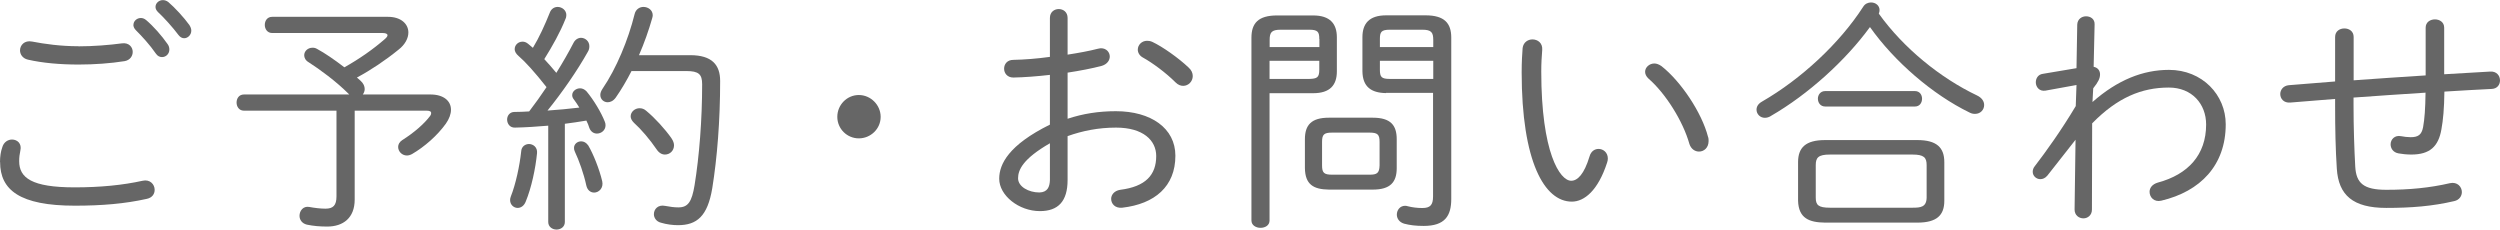
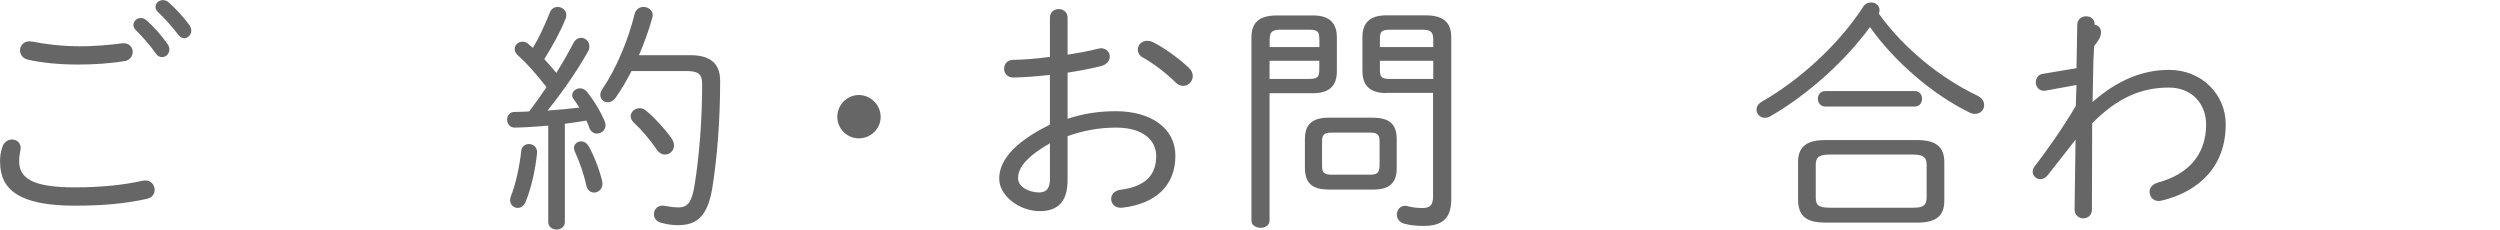
<svg xmlns="http://www.w3.org/2000/svg" id="_レイヤー_2" data-name="レイヤー 2" viewBox="0 0 234.71 21.55">
  <defs>
    <style>
      .cls-1 {
        fill: #666;
      }
    </style>
  </defs>
  <g id="contents">
    <g>
      <path class="cls-1" d="m0,15.22c0-.51.07-.99.21-1.38.14-.51.55-.74.92-.74.48,0,.94.37.78,1.04-.07.32-.11.64-.11.99,0,1.56,1.17,2.46,5.2,2.46,2.44,0,4.53-.21,6.39-.62.69-.16,1.13.34,1.13.85,0,.37-.21.74-.74.85-2.07.46-4.21.64-6.76.64-5.15,0-7.01-1.47-7.01-4.09ZM7.36,4.35c1.4,0,2.9-.12,4.09-.28.67-.09,1.01.37,1.01.8,0,.39-.25.78-.76.87-1.31.21-2.85.32-4.32.32-1.72,0-3.36-.14-4.76-.46-.51-.12-.74-.51-.74-.87,0-.48.41-.97,1.13-.83,1.17.23,2.69.44,4.35.44Zm5.17-2.02c0-.35.32-.64.69-.64.16,0,.32.05.48.18.69.57,1.49,1.49,2.02,2.25.14.18.18.37.18.53,0,.41-.32.71-.69.71-.21,0-.41-.09-.57-.32-.57-.83-1.31-1.63-1.89-2.21-.16-.16-.23-.35-.23-.51Zm2.07-1.68c0-.35.32-.64.69-.64.16,0,.34.05.51.18.6.51,1.47,1.45,1.98,2.16.11.18.18.34.18.53,0,.39-.32.71-.67.71-.18,0-.37-.09-.53-.3-.53-.71-1.36-1.63-1.93-2.16-.16-.16-.23-.32-.23-.48Z" />
-       <path class="cls-1" d="m32.75,8.83c-1.22-1.22-2.74-2.32-3.75-2.97-.32-.18-.44-.44-.44-.67,0-.39.34-.71.78-.71.14,0,.28.02.44.12.69.37,1.63,1.01,2.55,1.72,1.4-.78,2.74-1.72,3.82-2.67.16-.14.23-.25.23-.34,0-.14-.18-.21-.46-.21h-10.37c-.46,0-.69-.39-.69-.76,0-.39.23-.76.69-.76h10.88c1.22,0,1.91.67,1.91,1.47,0,.53-.3,1.13-.92,1.61-1.24,1.01-2.62,1.93-3.91,2.62.11.09.23.21.34.3.28.25.39.53.39.78,0,.18-.07.37-.18.51h6.35c1.26,0,1.93.62,1.93,1.43,0,.41-.16.85-.48,1.31-.81,1.13-2.02,2.18-3.17,2.85-.16.09-.35.14-.48.14-.48,0-.83-.39-.83-.81,0-.23.12-.46.39-.64,1.1-.69,2.05-1.52,2.6-2.25.09-.12.11-.21.11-.28,0-.16-.14-.23-.44-.23h-6.74v8.35c0,1.72-1.08,2.53-2.58,2.53-.67,0-1.29-.05-1.91-.18-.48-.12-.69-.48-.69-.83,0-.46.34-.94.92-.83.48.09,1.04.16,1.52.16.71,0,1.03-.3,1.03-1.15v-8.05h-8.69c-.46,0-.69-.39-.69-.76,0-.39.23-.76.69-.76h9.89l-.05-.05Z" />
      <path class="cls-1" d="m51.45,11.8c-1.06.09-2.09.16-3.1.18-.48.02-.74-.37-.74-.76,0-.34.23-.71.69-.71s.9-.02,1.38-.05c.57-.74,1.1-1.49,1.63-2.28-1.1-1.4-2-2.39-2.62-2.92-.25-.21-.37-.44-.37-.64,0-.39.32-.71.74-.71.16,0,.34.05.53.21.14.12.28.23.44.37.6-.99,1.13-2.16,1.59-3.31.14-.37.44-.53.74-.53.39,0,.81.3.81.76,0,.11-.02.25-.09.39-.48,1.22-1.22,2.53-1.98,3.75.39.41.76.85,1.13,1.29.62-.99,1.17-1.96,1.61-2.81.16-.32.44-.48.71-.48.39,0,.78.32.78.78,0,.16-.02.34-.14.53-.99,1.77-2.41,3.82-3.79,5.52,1.01-.07,2-.16,2.99-.28-.16-.28-.35-.53-.51-.76-.12-.14-.16-.28-.16-.41,0-.37.37-.64.74-.64.21,0,.41.09.6.28.67.8,1.38,1.98,1.72,2.85.05.11.07.23.07.34,0,.48-.41.78-.81.78-.28,0-.57-.16-.71-.53-.07-.23-.16-.46-.28-.69-.67.12-1.36.21-2.02.3v9.22c0,.46-.39.71-.78.71s-.78-.25-.78-.71v-9.04Zm-1.79,1.72c.39,0,.81.3.76.85-.14,1.45-.53,3.27-1.06,4.55-.16.41-.46.6-.76.6-.37,0-.71-.3-.71-.74,0-.09.02-.23.07-.34.46-1.15.83-2.9.97-4.21.02-.48.39-.71.74-.71Zm6.88,3.5c.14.64-.32,1.06-.76,1.06-.32,0-.64-.21-.74-.69-.23-1.08-.69-2.35-1.06-3.13-.07-.14-.09-.25-.09-.37,0-.37.32-.62.67-.62.25,0,.48.12.67.39.46.78,1.03,2.18,1.31,3.36Zm2.76-10.37c-.46.9-.97,1.77-1.49,2.51-.23.32-.51.44-.76.44-.37,0-.69-.28-.69-.69,0-.18.07-.37.21-.58,1.29-1.89,2.41-4.58,3.01-7.01.11-.46.48-.67.83-.67.44,0,.87.3.87.78,0,.09-.02.18-.05.28-.32,1.13-.74,2.32-1.24,3.47h4.81c2.05,0,2.81.92,2.81,2.42,0,3.72-.28,7.22-.74,10.07-.44,2.64-1.45,3.47-3.22,3.47-.48,0-1.06-.07-1.59-.23-.46-.11-.67-.48-.67-.8,0-.48.39-.92,1.06-.78.48.09.85.14,1.24.14.9,0,1.26-.51,1.52-2.09.44-2.71.71-6.14.71-9.47,0-.94-.32-1.24-1.49-1.24h-5.13Zm3.75,6.35c.16.23.23.46.23.64,0,.51-.39.87-.85.87-.28,0-.55-.14-.78-.48-.64-.94-1.47-1.91-2.14-2.51-.21-.21-.3-.41-.3-.6,0-.41.39-.76.83-.76.23,0,.44.07.64.25.81.67,1.75,1.7,2.37,2.58Z" />
      <path class="cls-1" d="m82.68,10.97c0,1.13-.94,2.02-2.05,2.02s-2.02-.9-2.02-2.02.9-2.05,2.02-2.05,2.05.94,2.05,2.05Z" />
      <path class="cls-1" d="m100.23,11.15c1.45-.48,2.92-.71,4.53-.71,3.29,0,5.59,1.59,5.59,4.18,0,2.88-1.93,4.53-4.99,4.88-.67.07-1.04-.37-1.04-.83,0-.37.28-.76.85-.85,2.39-.3,3.38-1.4,3.38-3.17,0-1.47-1.22-2.67-3.77-2.67-1.66,0-3.15.3-4.55.8v4.12c0,2.02-.9,2.92-2.6,2.92-1.98,0-3.82-1.47-3.82-3.04,0-1.38.9-3.17,4.76-5.08v-4.67c-1.22.14-2.41.23-3.43.25-.57,0-.87-.41-.87-.83s.28-.83.87-.83c1.01-.02,2.21-.11,3.43-.28V1.68c0-.55.41-.83.83-.83s.83.28.83.83v3.45c1.03-.16,2.02-.34,2.83-.55.12-.02.21-.05.3-.05.53,0,.83.39.83.78,0,.34-.23.71-.74.87-.94.25-2.05.46-3.22.64v4.32Zm-1.66,2.3c-2.55,1.47-2.99,2.51-2.99,3.29s.99,1.33,2,1.33c.76-.02.97-.51.99-1.17v-3.45Zm13.02-7.11c.28.25.39.53.39.8,0,.51-.41.92-.9.92-.23,0-.48-.09-.71-.32-.94-.94-2.21-1.86-3.04-2.32-.35-.18-.51-.48-.51-.76,0-.44.37-.83.87-.83.16,0,.32.02.51.11.94.44,2.44,1.5,3.38,2.39Z" />
      <path class="cls-1" d="m119.19,20.7c0,.46-.41.69-.85.69-.41,0-.85-.23-.85-.69V3.54c0-1.36.64-2.09,2.41-2.09h3.38c1.59,0,2.23.78,2.23,2.05v3.2c0,1.29-.64,2.05-2.23,2.05h-4.09v11.96Zm4.67-17.04c0-.67-.14-.87-.94-.87h-2.69c-.85,0-1.03.25-1.03.96v.67h4.67v-.76Zm-.94,3.75c.74-.02.94-.14.94-.87v-.83h-4.67v1.7h3.73Zm1.84,10.39c-1.45-.02-2.23-.48-2.25-2.02v-2.71c0-1.33.6-2.02,2.25-2.02h4.12c1.66,0,2.25.69,2.25,2.02v2.71c0,1.33-.6,2.02-2.25,2.02h-4.12Zm3.82-1.4c.69,0,.92-.14.94-.87v-2.21c0-.69-.18-.87-.94-.87h-3.52c-.76,0-.94.18-.94.87v2.21c0,.69.18.87.94.87h3.52Zm1.56-7.66c-1.4-.02-2.21-.58-2.23-2.05v-3.2c0-1.26.62-2.05,2.23-2.05h3.7c1.77,0,2.41.74,2.41,2.09v15.15c0,1.59-.6,2.53-2.58,2.53-.76,0-1.31-.07-1.84-.21-.48-.14-.69-.51-.69-.85,0-.41.28-.83.78-.83.09,0,.18.02.28.05.34.09.83.16,1.33.16.74,0,1.01-.28,1.01-1.08v-9.73h-4.42Zm4.42-4.99c0-.71-.18-.96-1.03-.96h-3.04c-.81,0-.94.21-.94.87v.76h5.01v-.67Zm0,1.96h-5.01v.83c0,.69.14.87.94.87h4.07v-1.7Z" />
-       <path class="cls-1" d="m143.87,3.7c.48,0,.97.32.92.99-.05.67-.09,1.2-.09,2.02,0,7.63,1.75,10.26,2.81,10.26.6,0,1.22-.62,1.72-2.28.14-.51.51-.71.85-.71.44,0,.87.34.87.9,0,.12-.02.25-.07.39-.85,2.62-2.14,3.66-3.31,3.66-2.58,0-4.71-3.77-4.71-12.14,0-1.04.05-1.7.09-2.28.07-.55.51-.81.92-.81Zm16.49,9.15c.05.14.05.28.05.39,0,.64-.44.99-.9.99-.37,0-.74-.23-.9-.71-.6-2.14-2.23-4.74-3.84-6.14-.23-.21-.32-.44-.32-.64,0-.41.39-.78.87-.78.21,0,.44.09.67.25,1.82,1.43,3.79,4.37,4.37,6.65Z" />
      <path class="cls-1" d="m166.24,10.9c-.18.11-.37.16-.55.16-.46,0-.78-.37-.78-.76,0-.28.14-.55.51-.76,3.68-2.12,7.29-5.47,9.5-8.9.18-.3.48-.41.74-.41.44,0,.8.3.8.71,0,.11-.02.23-.07.34,2.32,3.24,5.79,6.05,9.22,7.68.48.23.67.57.67.9,0,.44-.34.83-.85.83-.16,0-.32-.02-.51-.12-3.5-1.7-7.08-4.81-9.36-8.03-2.28,3.13-5.79,6.32-9.31,8.35Zm5.1,10c-1.47-.02-2.48-.39-2.53-2.05v-3.63c0-1.36.71-2.07,2.53-2.07h8.67c1.82,0,2.53.71,2.53,2.07v3.63c0,1.36-.71,2.05-2.53,2.05h-8.67Zm8.21-1.4c.76,0,1.31-.05,1.33-.94v-3.06c0-.71-.25-.99-1.33-.99h-7.75c-1.08,0-1.33.28-1.33.99v3.06c0,.69.25.94,1.33.94h7.75Zm-8.19-9.5c-.46,0-.69-.37-.69-.74,0-.34.23-.71.69-.71h8.42c.46,0,.67.37.67.71,0,.37-.21.74-.67.74h-8.42Z" />
-       <path class="cls-1" d="m196.46,9.57c2.35-2.07,4.74-3.01,7.17-3.01,3.13,0,5.33,2.35,5.33,5.11,0,3.84-2.37,6.3-6.05,7.17-.67.16-1.1-.32-1.1-.83,0-.35.23-.71.78-.87,2.83-.76,4.53-2.6,4.53-5.45,0-1.93-1.33-3.47-3.5-3.47-2.55,0-4.83.94-7.2,3.36l-.02,8.09c0,.55-.41.83-.8.83-.41,0-.83-.28-.83-.83l.09-6.55-2.64,3.36c-.21.25-.44.34-.67.34-.37,0-.71-.3-.71-.69,0-.16.05-.35.18-.51,1.1-1.43,2.51-3.4,3.86-5.66l.07-1.98-2.92.53c-.57.09-.9-.35-.9-.78,0-.37.21-.74.67-.8l3.15-.53.07-4.09c.02-.53.44-.78.83-.78.41,0,.83.25.8.78l-.09,3.96c.44.09.6.41.6.71,0,.37-.16.71-.64,1.31l-.07,1.29Z" />
-       <path class="cls-1" d="m229.49,6.97c1.43-.09,2.85-.16,4.28-.25.62-.05.94.39.94.83,0,.39-.25.78-.78.8-1.47.07-2.97.16-4.44.25-.02,1.61-.12,2.67-.28,3.54-.28,1.61-1.08,2.37-2.83,2.37-.41,0-.9-.05-1.2-.11-.51-.09-.74-.48-.74-.85,0-.44.37-.9,1.01-.76.28.05.55.09.87.09.69,0,1.03-.21,1.17-.94.14-.78.21-1.72.23-3.24-2.25.14-4.51.3-6.76.46v.69c0,2.12.07,4.14.16,5.79.09,1.56.78,2.18,2.92,2.18s4.07-.18,5.96-.62c.71-.16,1.13.35,1.13.83,0,.37-.23.74-.71.85-2.05.48-4.02.64-6.39.64-3.13,0-4.48-1.2-4.64-3.68-.12-1.82-.16-3.75-.16-5.93v-.62c-1.4.12-2.81.23-4.21.34-.62.05-.94-.37-.94-.8,0-.39.28-.78.8-.83l4.35-.35V3.47c0-.55.44-.8.87-.8s.87.25.87.8v4.07c2.25-.16,4.51-.32,6.76-.46V2.6c0-.53.44-.78.87-.78s.87.25.87.78v4.37Z" />
+       <path class="cls-1" d="m196.46,9.57c2.35-2.07,4.74-3.01,7.17-3.01,3.13,0,5.33,2.35,5.33,5.11,0,3.84-2.37,6.3-6.05,7.17-.67.16-1.1-.32-1.1-.83,0-.35.23-.71.78-.87,2.83-.76,4.53-2.6,4.53-5.45,0-1.93-1.33-3.47-3.5-3.47-2.55,0-4.83.94-7.2,3.36l-.02,8.09c0,.55-.41.83-.8.83-.41,0-.83-.28-.83-.83l.09-6.55-2.64,3.36c-.21.25-.44.34-.67.34-.37,0-.71-.3-.71-.69,0-.16.05-.35.18-.51,1.1-1.43,2.51-3.4,3.86-5.66l.07-1.98-2.92.53c-.57.09-.9-.35-.9-.78,0-.37.21-.74.67-.8l3.15-.53.07-4.09c.02-.53.44-.78.83-.78.41,0,.83.25.8.78c.44.09.6.41.6.71,0,.37-.16.71-.64,1.31l-.07,1.29Z" />
    </g>
  </g>
</svg>